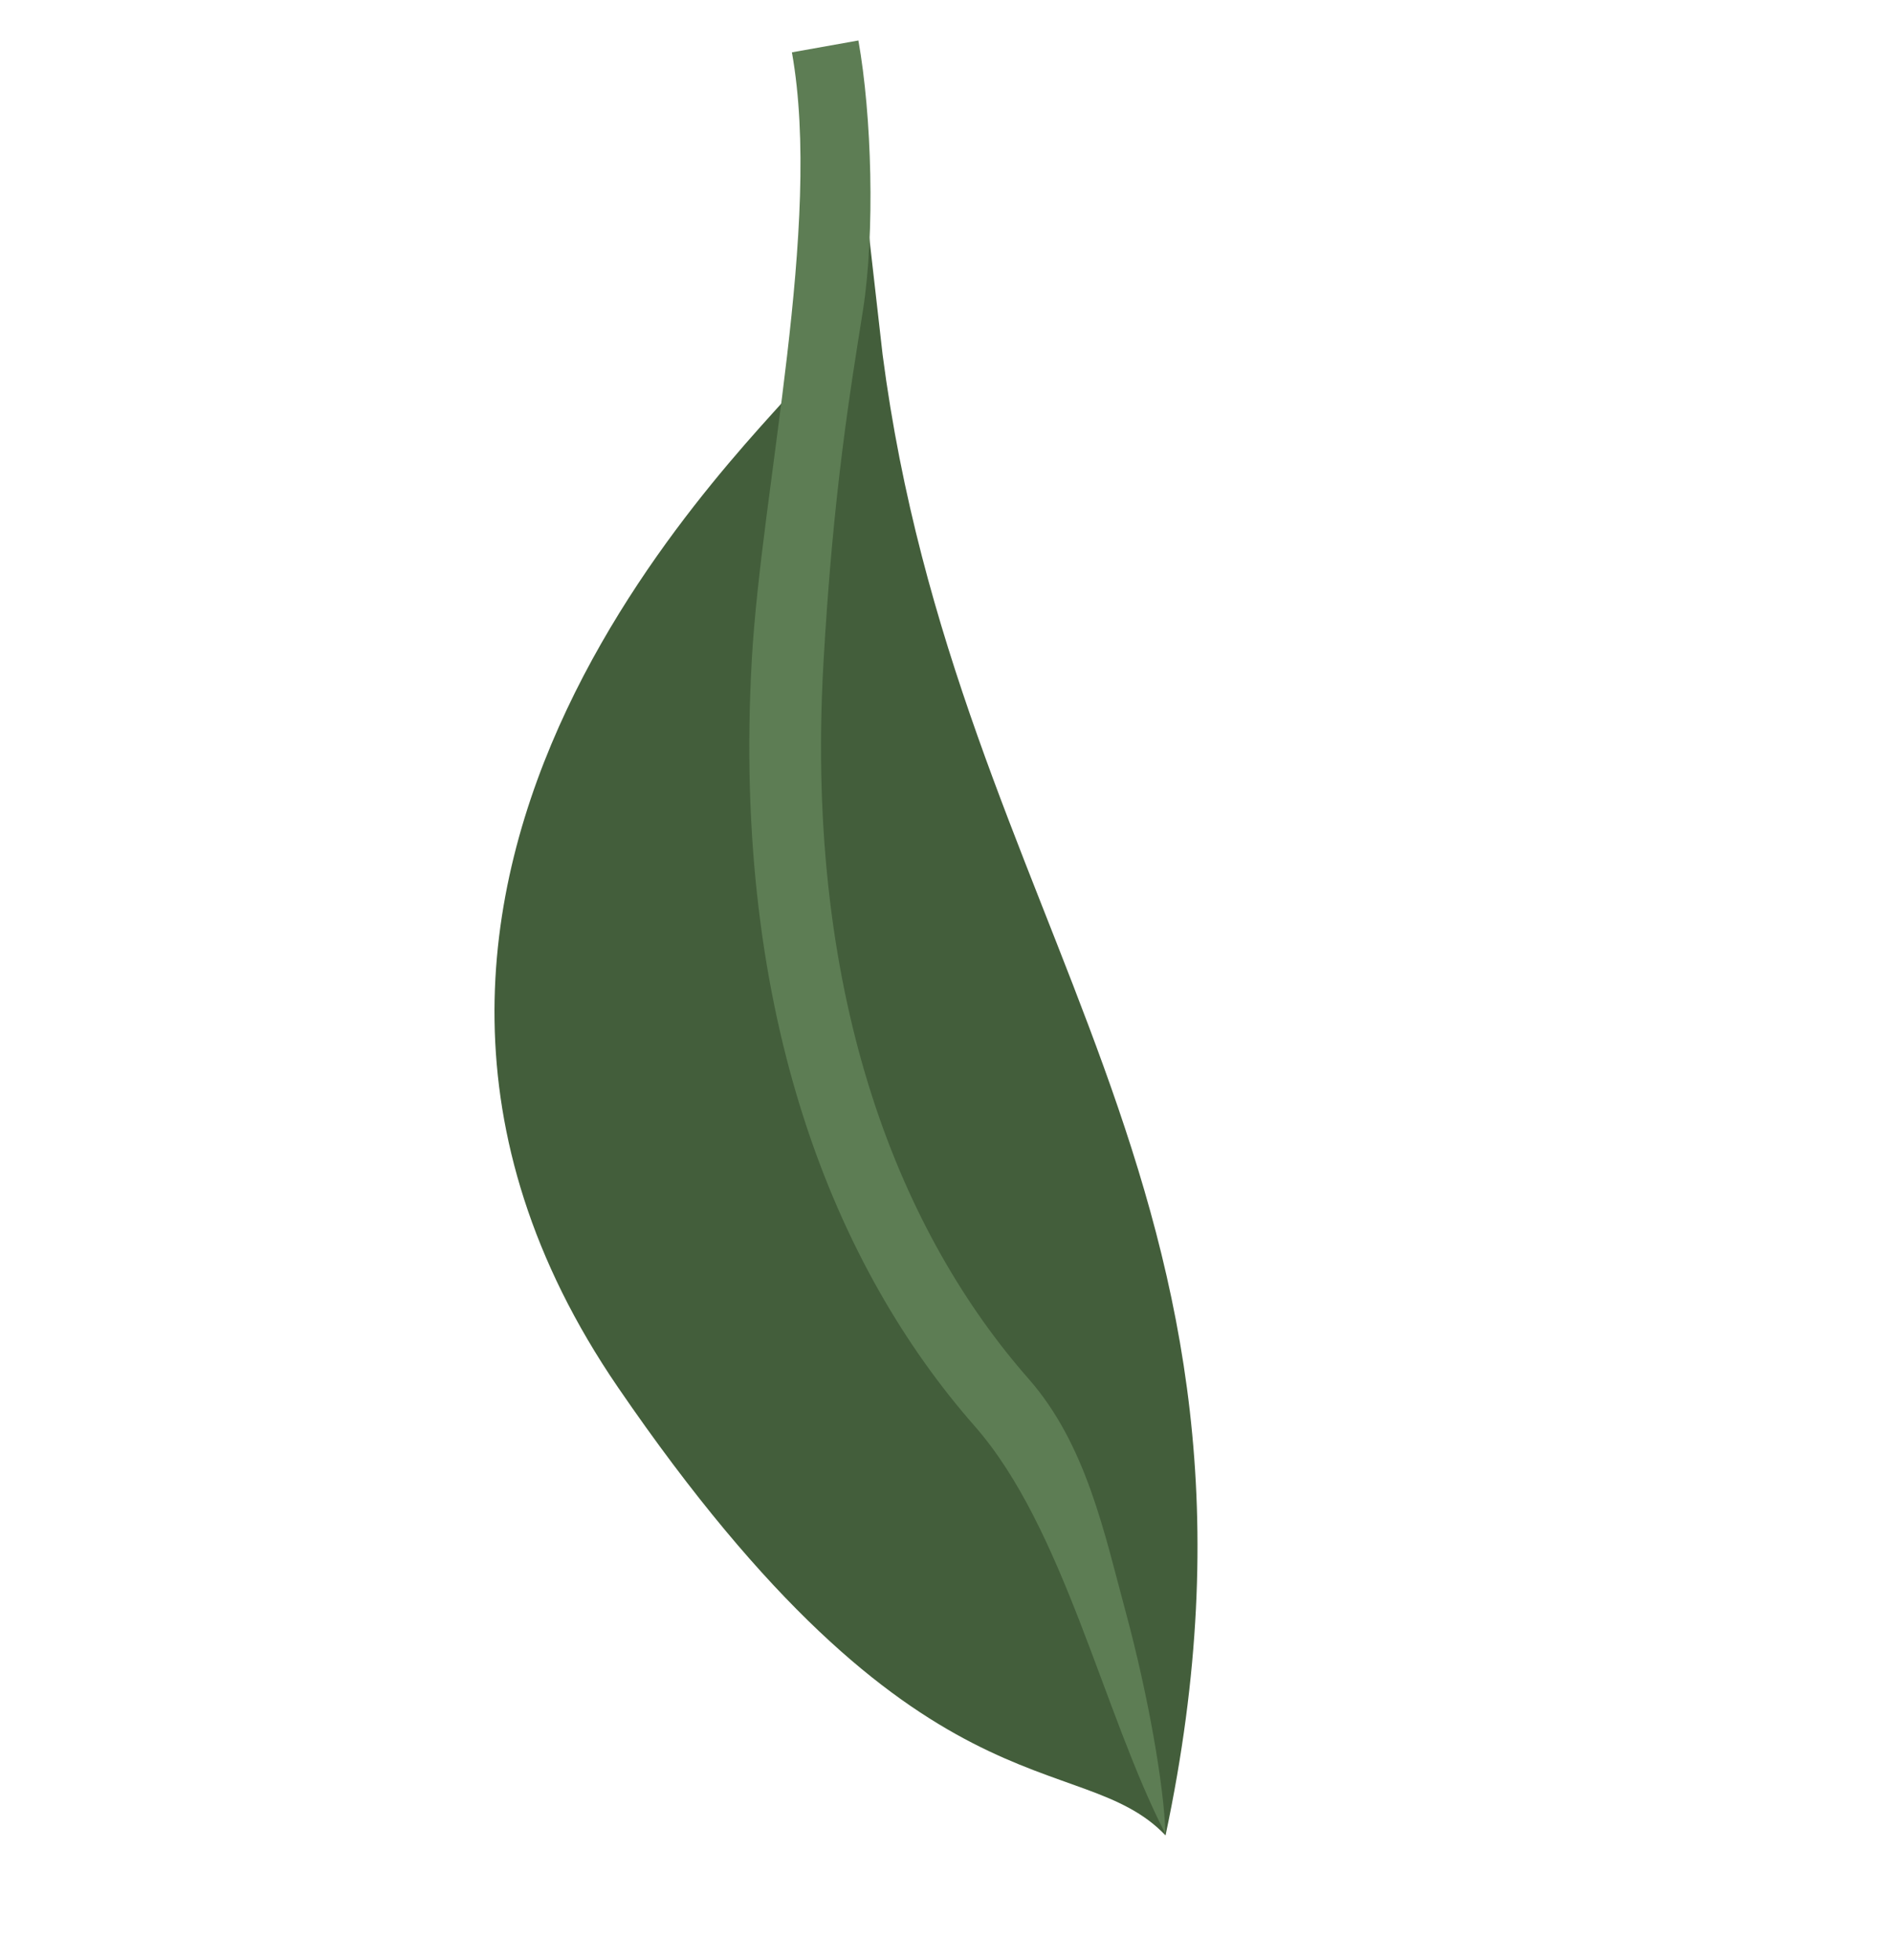
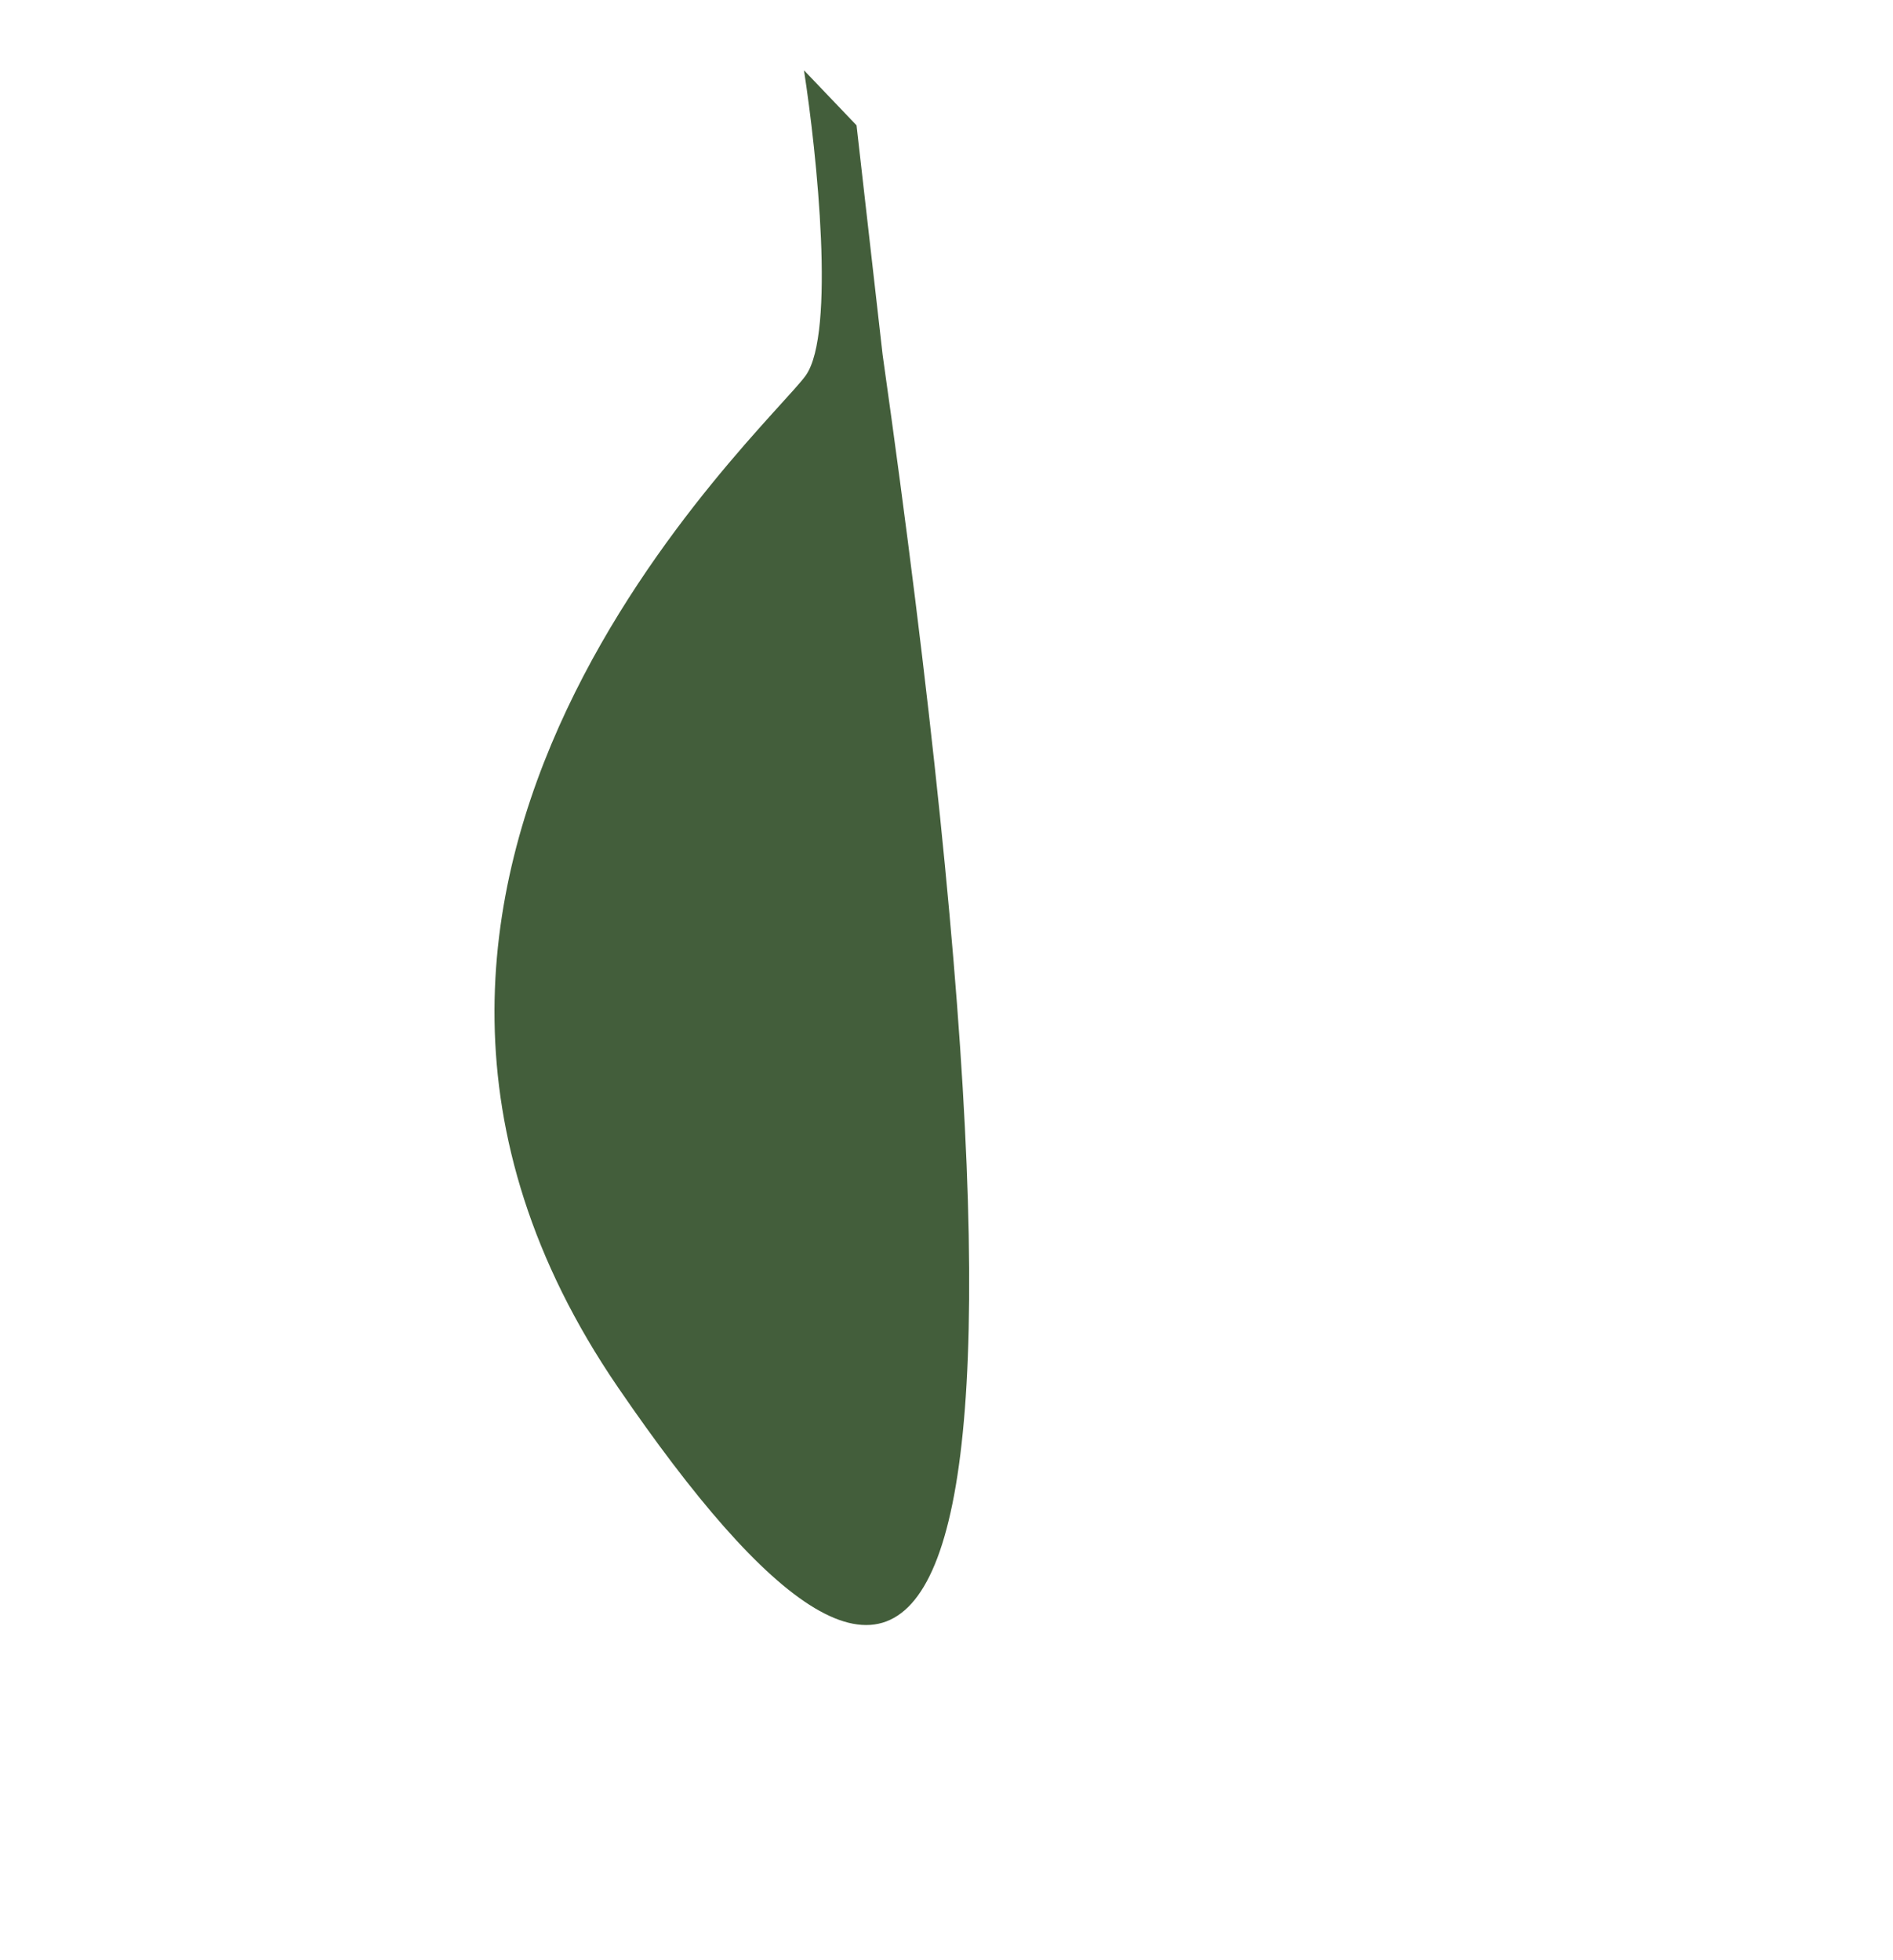
<svg xmlns="http://www.w3.org/2000/svg" width="169" height="175" viewBox="0 0 169 175" fill="none">
-   <path d="M71.946 33.51C74.597 29.727 72.937 13.778 71.776 6.276L76.468 11.19L78.796 31.667C85.443 82.709 116.33 106.023 104.055 163.89C96.318 155.786 82.174 163.363 55.174 123.886C23.94 78.22 68.633 38.239 71.946 33.51Z" fill="#435E3B" />
-   <path d="M104.044 163.758C103.938 159.536 102.485 151.295 100.531 144.061C98.587 136.864 96.977 128.981 91.824 123.115C80.709 110.462 71.8 89.771 73.509 59.306C74.375 43.874 75.941 34.68 77.036 27.743C78.136 20.768 77.825 10.295 76.634 3.615L70.699 4.674C73.447 20.08 67.983 43.505 67.116 58.948C65.324 90.893 74.668 113.286 87.014 127.341C94.98 136.409 98.475 152.926 104.044 163.758Z" fill="#5D7D54" />
+   <path d="M71.946 33.51C74.597 29.727 72.937 13.778 71.776 6.276L76.468 11.19L78.796 31.667C96.318 155.786 82.174 163.363 55.174 123.886C23.94 78.22 68.633 38.239 71.946 33.51Z" fill="#435E3B" />
</svg>